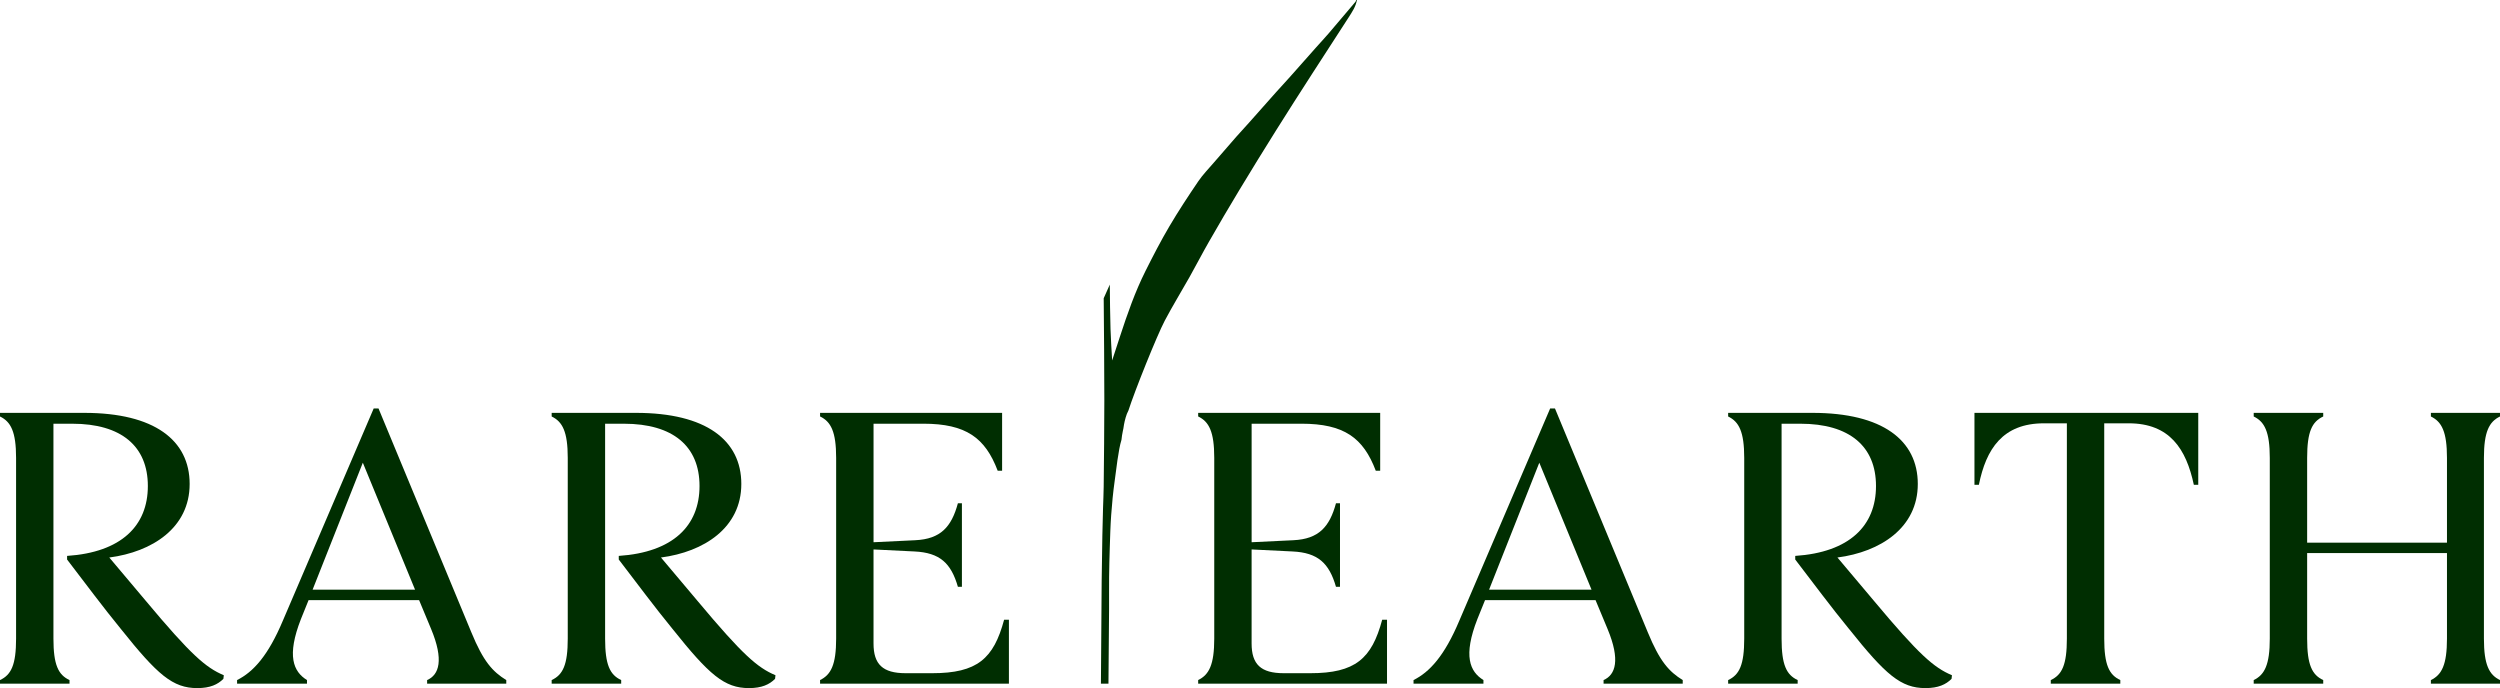
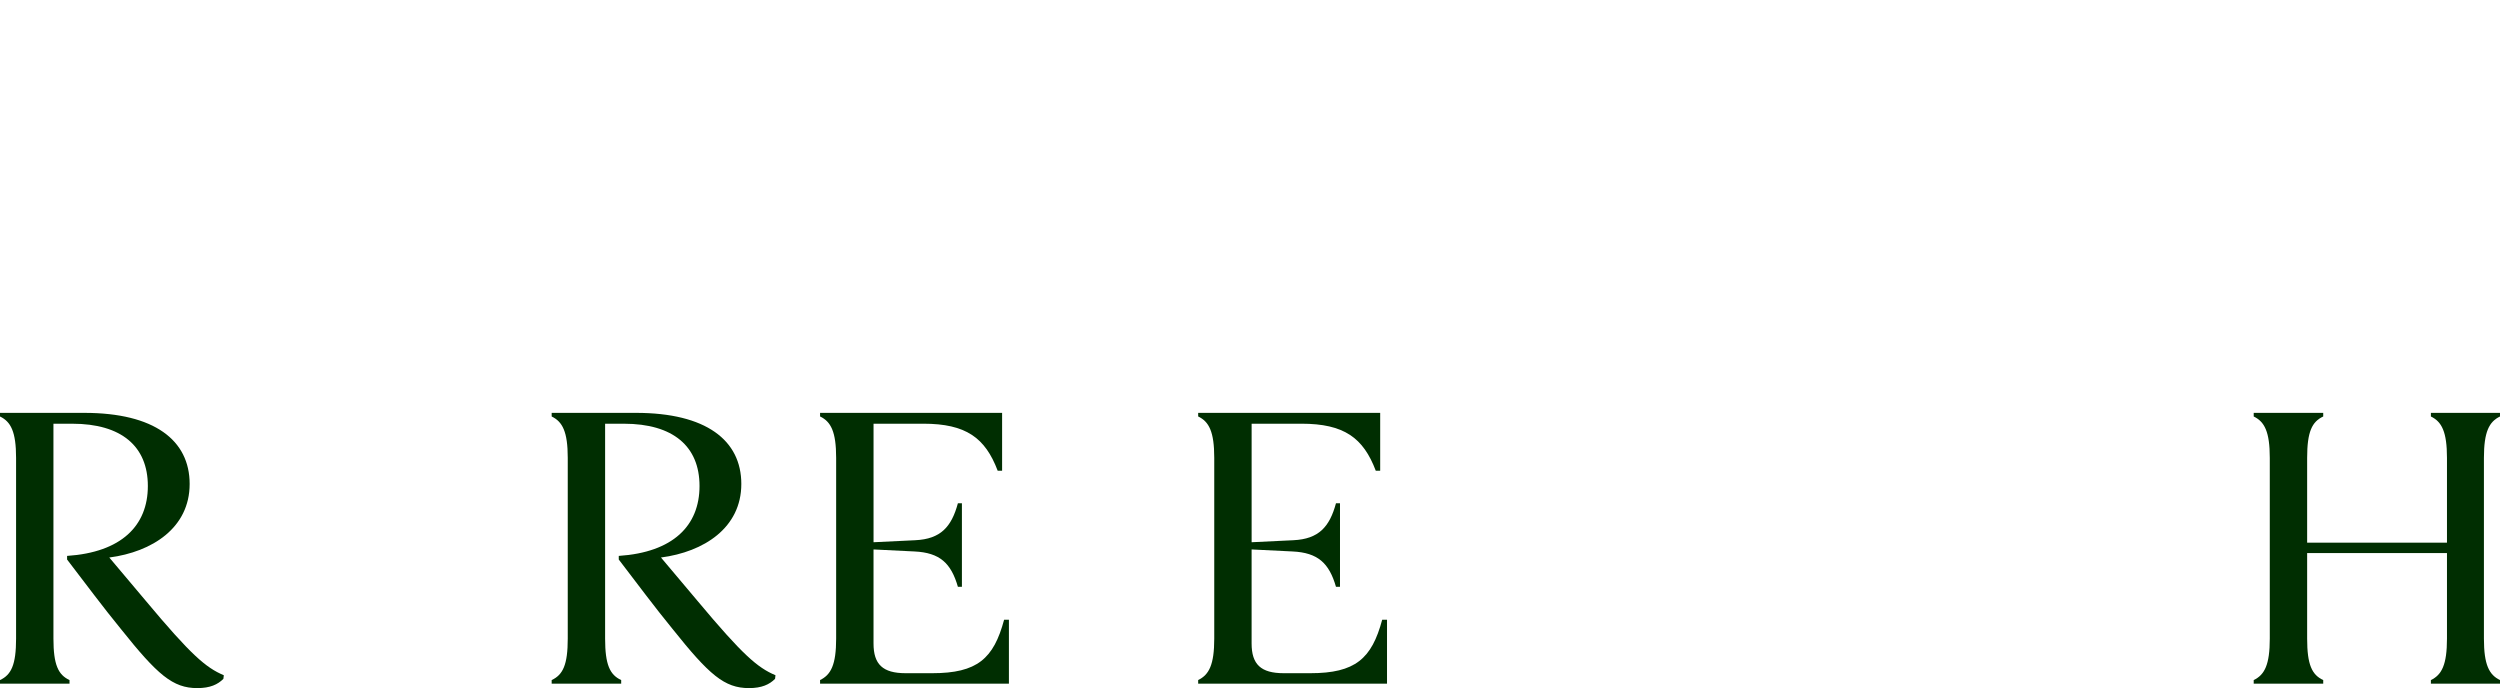
<svg xmlns="http://www.w3.org/2000/svg" id="Layer_1" viewBox="0 0 1340.38 368.92">
  <defs>
    <style>
      .cls-1 {
        fill: #002e01;
      }
    </style>
  </defs>
  <g>
    <path class="cls-1" d="M64.84,337.26c-9.69-11.85-18.96-24.34-28.87-37.27v-1.94c29.08-1.94,43.3-16.16,43.3-37.48s-14.22-33.39-40.5-33.39h-10.12v115.25c0,14,2.58,19.39,8.62,22.19v1.94H0v-1.94c6.03-2.8,8.62-8.19,8.62-22.19v-96.94C8.62,231.48,5.82,226.1,0,223.3v-1.94h45.24c37.48,0,56.44,14.65,56.44,38.13s-20.03,36.41-43.08,39.42l19.6,23.27c24.13,28.87,32.1,35.76,41.79,39.85l-.22,1.94c-3.02,3.02-7.11,4.96-14,4.96-13.14,0-21.33-7.11-40.93-31.67Z" />
-     <path class="cls-1" d="M229,364.62c6.46-2.8,9.05-10.77,2.15-27.36l-6.46-15.51h-59.24l-4.09,10.12c-7.76,19.82-4.09,28.22,3.23,32.75v1.94h-37.48v-1.94c8.62-4.31,16.59-12.93,24.56-31.88l48.69-113.74h2.58l49.76,119.99c6.46,15.73,11.42,21.11,18.74,25.64v1.94h-42.44v-1.94ZM167.6,316.15h54.93l-28-68.07-26.93,68.07Z" />
    <path class="cls-1" d="M360.62,337.26c-9.69-11.85-18.96-24.34-28.87-37.27v-1.94c29.08-1.94,43.3-16.16,43.3-37.48s-14.22-33.39-40.5-33.39h-10.12v115.25c0,14,2.58,19.39,8.62,22.19v1.94h-37.27v-1.94c6.03-2.8,8.62-8.19,8.62-22.19v-96.94c0-14-2.8-19.39-8.62-22.19v-1.94h45.24c37.48,0,56.44,14.65,56.44,38.13s-20.03,36.41-43.08,39.42l19.6,23.27c24.13,28.87,32.1,35.76,41.79,39.85l-.22,1.94c-3.02,3.02-7.11,4.96-14,4.96-13.14,0-21.33-7.11-40.93-31.67Z" />
    <path class="cls-1" d="M439.69,221.36h97.59v31.02h-2.37c-6.68-17.67-17.02-25.21-39.85-25.21h-26.71v63.55l22.4-1.08c13.57-.65,19.39-7.11,22.83-19.82h2.15v44.81h-2.15c-3.66-12.71-9.69-18.31-23.27-18.96l-21.97-1.08v50.41c0,11.2,4.95,15.94,17.23,15.94h14.22c24.13,0,32.96-7.76,38.56-28.65h2.58v34.25h-101.25v-1.94c5.82-2.8,8.62-8.19,8.62-22.19v-96.94c0-14-2.8-19.39-8.62-22.19v-1.94Z" />
    <path class="cls-1" d="M642.4,221.36h97.59v31.02h-2.37c-6.68-17.67-17.02-25.21-39.85-25.21h-26.71v63.55l22.4-1.08c13.57-.65,19.39-7.11,22.83-19.82h2.15v44.81h-2.15c-3.66-12.71-9.69-18.31-23.27-18.96l-21.97-1.08v50.41c0,11.2,4.96,15.94,17.23,15.94h14.22c24.13,0,32.96-7.76,38.56-28.65h2.59v34.25h-101.25v-1.94c5.82-2.8,8.62-8.19,8.62-22.19v-96.94c0-14-2.8-19.39-8.62-22.19v-1.94Z" />
-     <path class="cls-1" d="M859.76,364.62c6.46-2.8,9.05-10.77,2.15-27.36l-6.46-15.51h-59.24l-4.09,10.12c-7.76,19.82-4.09,28.22,3.23,32.75v1.94h-37.48v-1.94c8.62-4.31,16.59-12.93,24.56-31.88l48.69-113.74h2.58l49.76,119.99c6.46,15.73,11.42,21.11,18.74,25.64v1.94h-42.44v-1.94ZM798.37,316.15h54.93l-28-68.07-26.93,68.07Z" />
-     <path class="cls-1" d="M991.39,337.26c-9.69-11.85-18.96-24.34-28.87-37.27v-1.94c29.08-1.94,43.3-16.16,43.3-37.48s-14.22-33.39-40.5-33.39h-10.12v115.25c0,14,2.59,19.39,8.62,22.19v1.94h-37.27v-1.94c6.03-2.8,8.62-8.19,8.62-22.19v-96.94c0-14-2.8-19.39-8.62-22.19v-1.94h45.24c37.48,0,56.44,14.65,56.44,38.13s-20.03,36.41-43.08,39.42l19.6,23.27c24.13,28.87,32.1,35.76,41.79,39.85l-.21,1.94c-3.02,3.02-7.11,4.96-14,4.96-13.14,0-21.33-7.11-40.93-31.67Z" />
-     <path class="cls-1" d="M1060.98,259.92h-2.37v-38.56h119.99v38.56h-2.37c-4.09-19.17-12.92-32.96-34.9-32.96h-13.14v115.47c0,14,2.58,19.39,8.62,22.19v1.94h-37.27v-1.94c6.03-2.8,8.62-8.19,8.62-22.19v-115.47h-12.28c-22.19,0-31.02,13.79-34.9,32.96Z" />
    <path class="cls-1" d="M1236.98,290.94h74.97v-45.45c0-14-2.8-19.39-8.62-22.19v-1.94h37.05v1.94c-5.82,2.8-8.62,8.19-8.62,22.19v96.94c0,14,2.8,19.39,8.62,22.19v1.94h-37.05v-1.94c5.82-2.8,8.62-8.19,8.62-22.19v-45.89h-74.97v45.89c0,14,2.59,19.39,8.62,22.19v1.94h-37.27v-1.94c5.82-2.8,8.62-8.19,8.62-22.19v-96.94c0-14-2.8-19.39-8.62-22.19v-1.94h37.27v1.94c-6.03,2.8-8.62,8.19-8.62,22.19v45.45Z" />
  </g>
-   <path class="cls-1" d="M727.13,0c-.13.32-.18.71-.39.96-4.79,5.67-9.58,11.35-14.41,16.98-2.13,2.48-4.37,4.87-6.55,7.31-4.74,5.34-9.46,10.7-14.21,16.03-2.46,2.76-4.99,5.46-7.46,8.22-4.75,5.33-9.47,10.69-14.22,16.02-2.34,2.63-4.75,5.19-7.07,7.83-4.07,4.63-8.12,9.28-12.13,13.96-2.79,3.25-5.82,6.35-8.22,9.88-5.38,7.93-10.67,15.95-15.53,24.2-4.57,7.75-8.7,15.76-12.74,23.81-5.65,11.27-9.78,23.15-13.69,35.11-1.43,4.36-2.85,8.73-4.23,12.95-.3-5.58-.72-11.27-.88-16.97-.23-7.9-.3-15.8-.38-23.71-.94,1.99-2.06,4.51-3.27,7.33.15,18.25.33,36.5.34,54.75,0,15.45-.2,30.89-.35,46.34-.04,3.83-.24,7.66-.35,11.49-.14,4.87-.28,9.74-.36,14.6-.15,8.17-.29,16.34-.37,24.51-.16,18.32-.27,36.64-.4,54.96h4.04c.11-13.3.24-26.61.33-39.91.04-5.76-.04-11.52.02-17.29.06-5.3.19-10.59.36-15.89.19-5.82.34-11.66.76-17.47.44-6.01,1-12.02,1.84-17.98.79-5.62,1.98-16.84,3.66-22.19.17-1.61.41-3.21.75-4.79.09-.47.19-.95.3-1.42.35-2.62.92-5.2,1.84-7.68.24-.65.54-1.26.85-1.85,3.29-10.32,15.3-40.26,19.5-48.21,4.17-7.9,8.86-15.52,13.24-23.31,3.56-6.33,6.88-12.79,10.5-19.09,5.28-9.21,10.64-18.37,16.13-27.45,6.47-10.72,13.05-21.39,19.7-32,6.36-10.16,12.84-20.25,19.33-30.33,6.52-10.14,13.13-20.21,19.64-30.35,1.87-2.91,3.84-5.81,4.45-9.34h-.37Z" />
</svg>